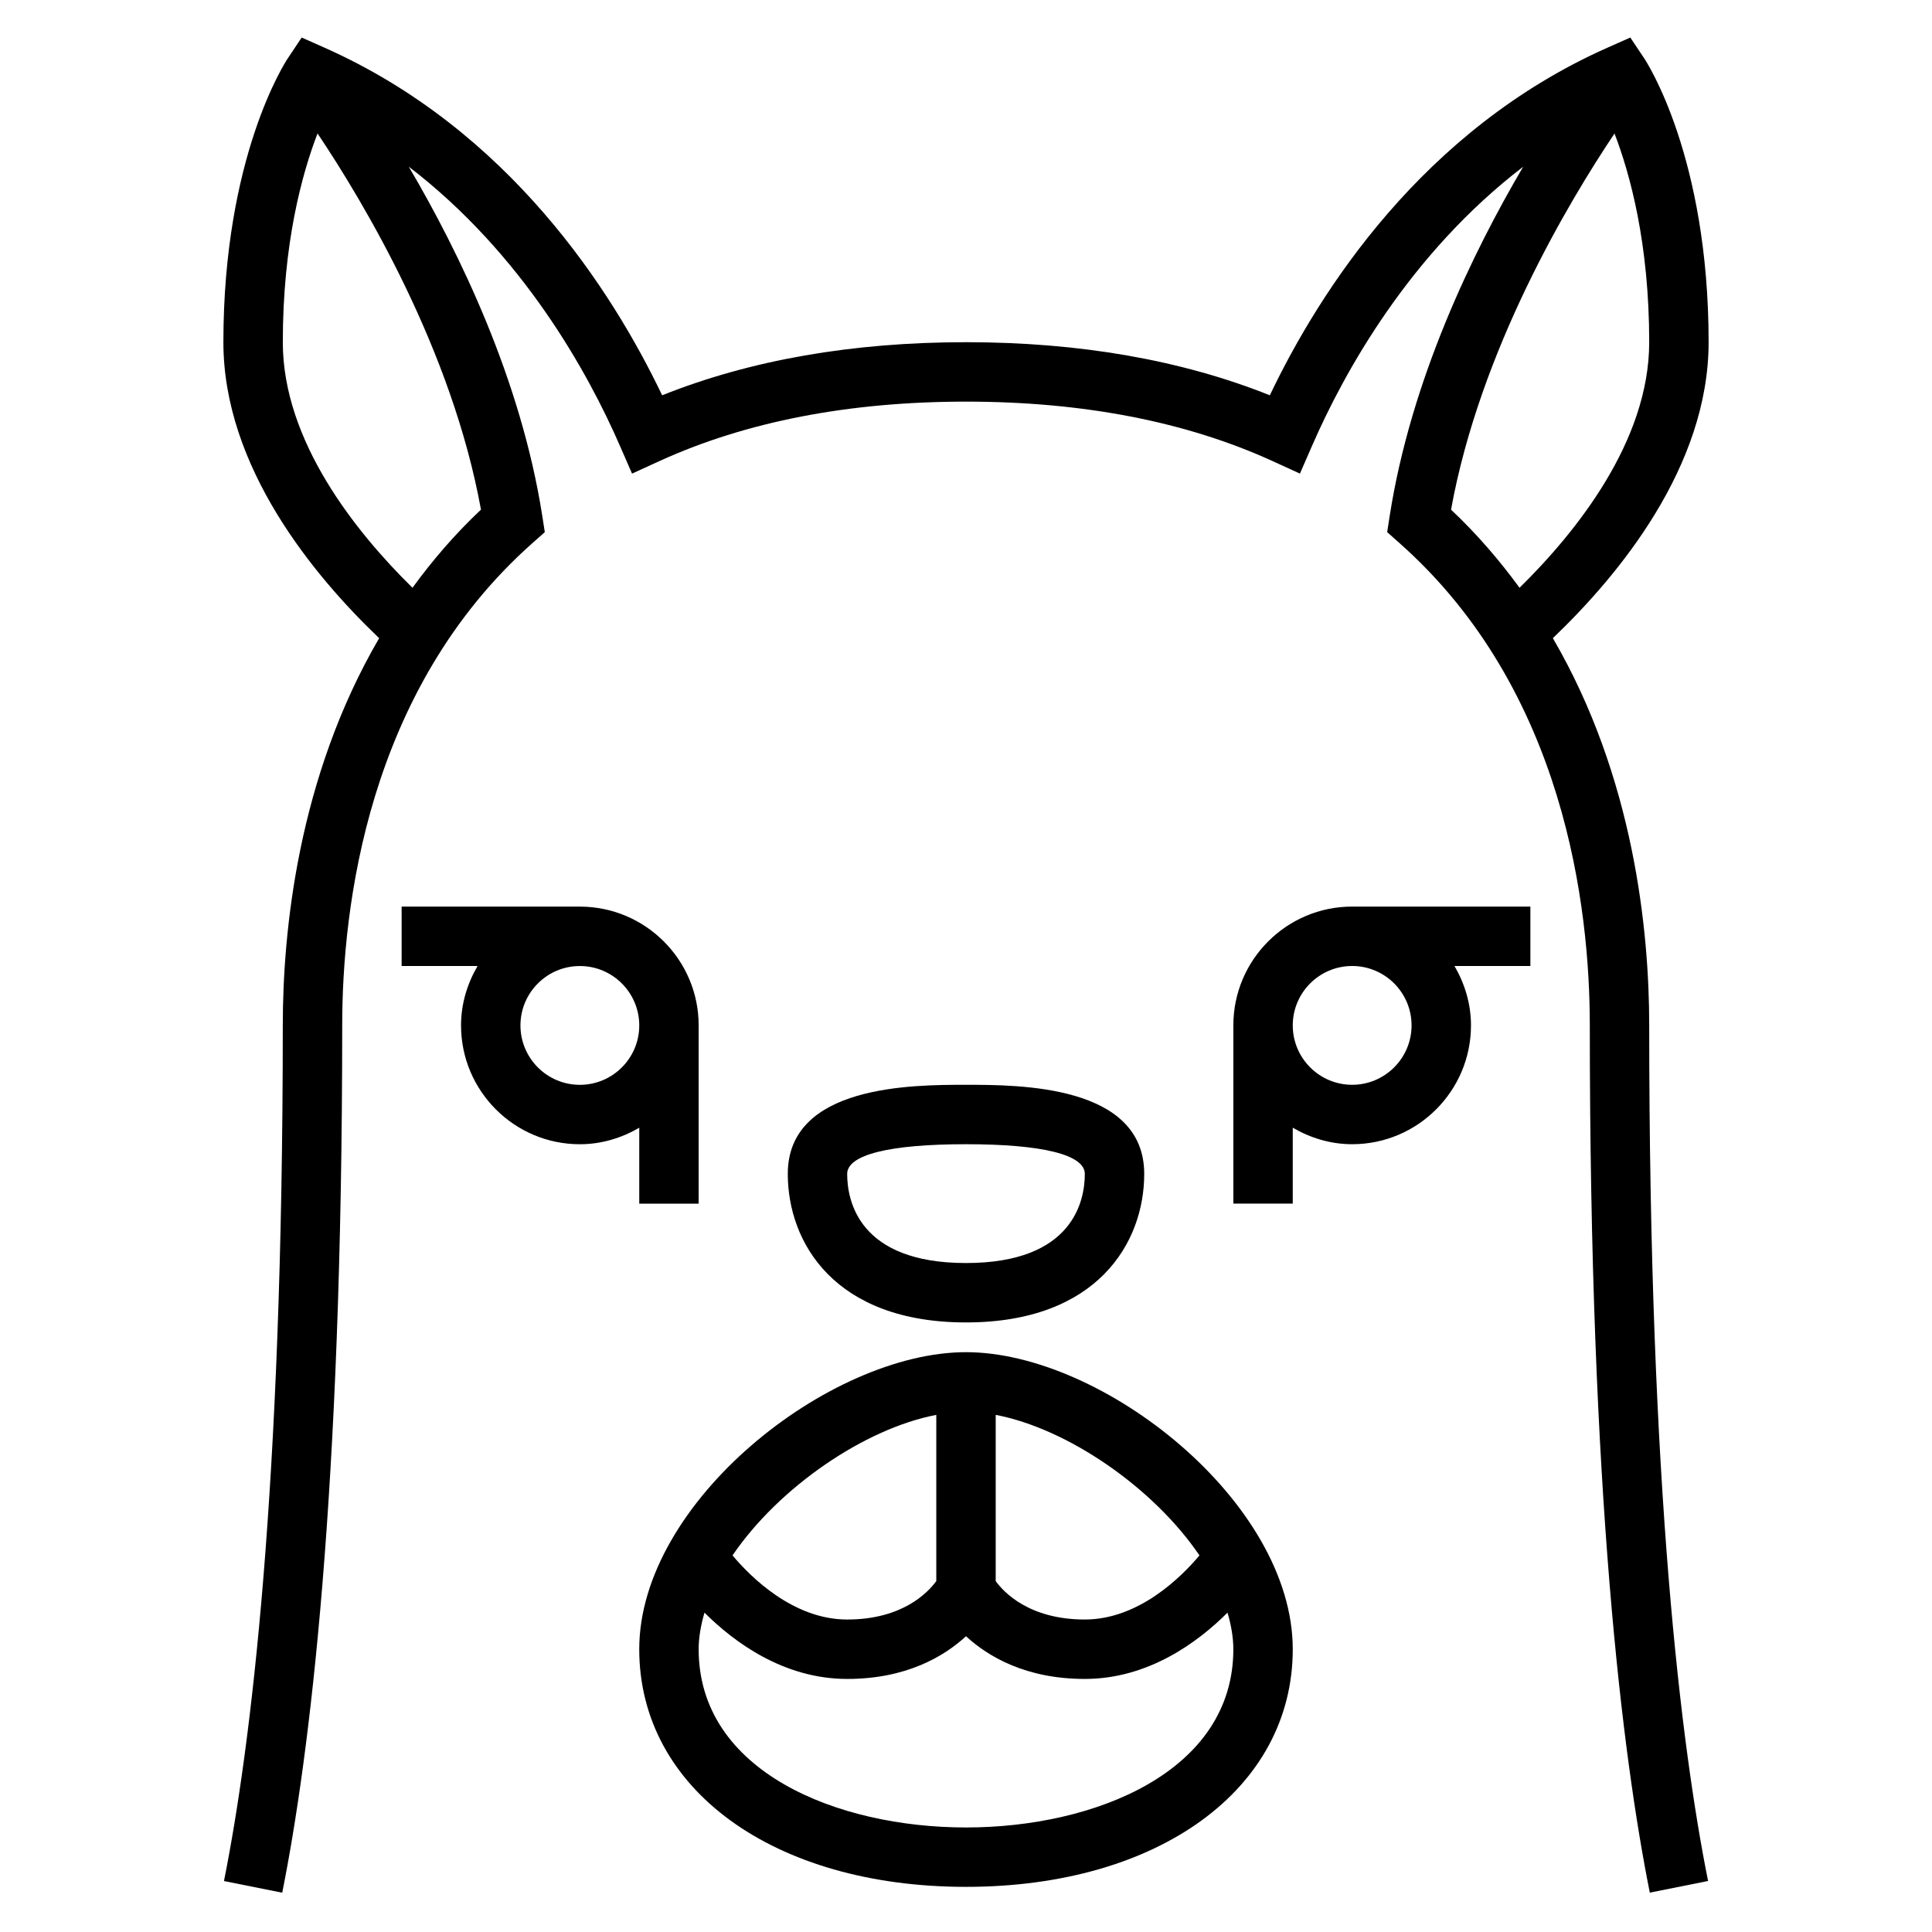
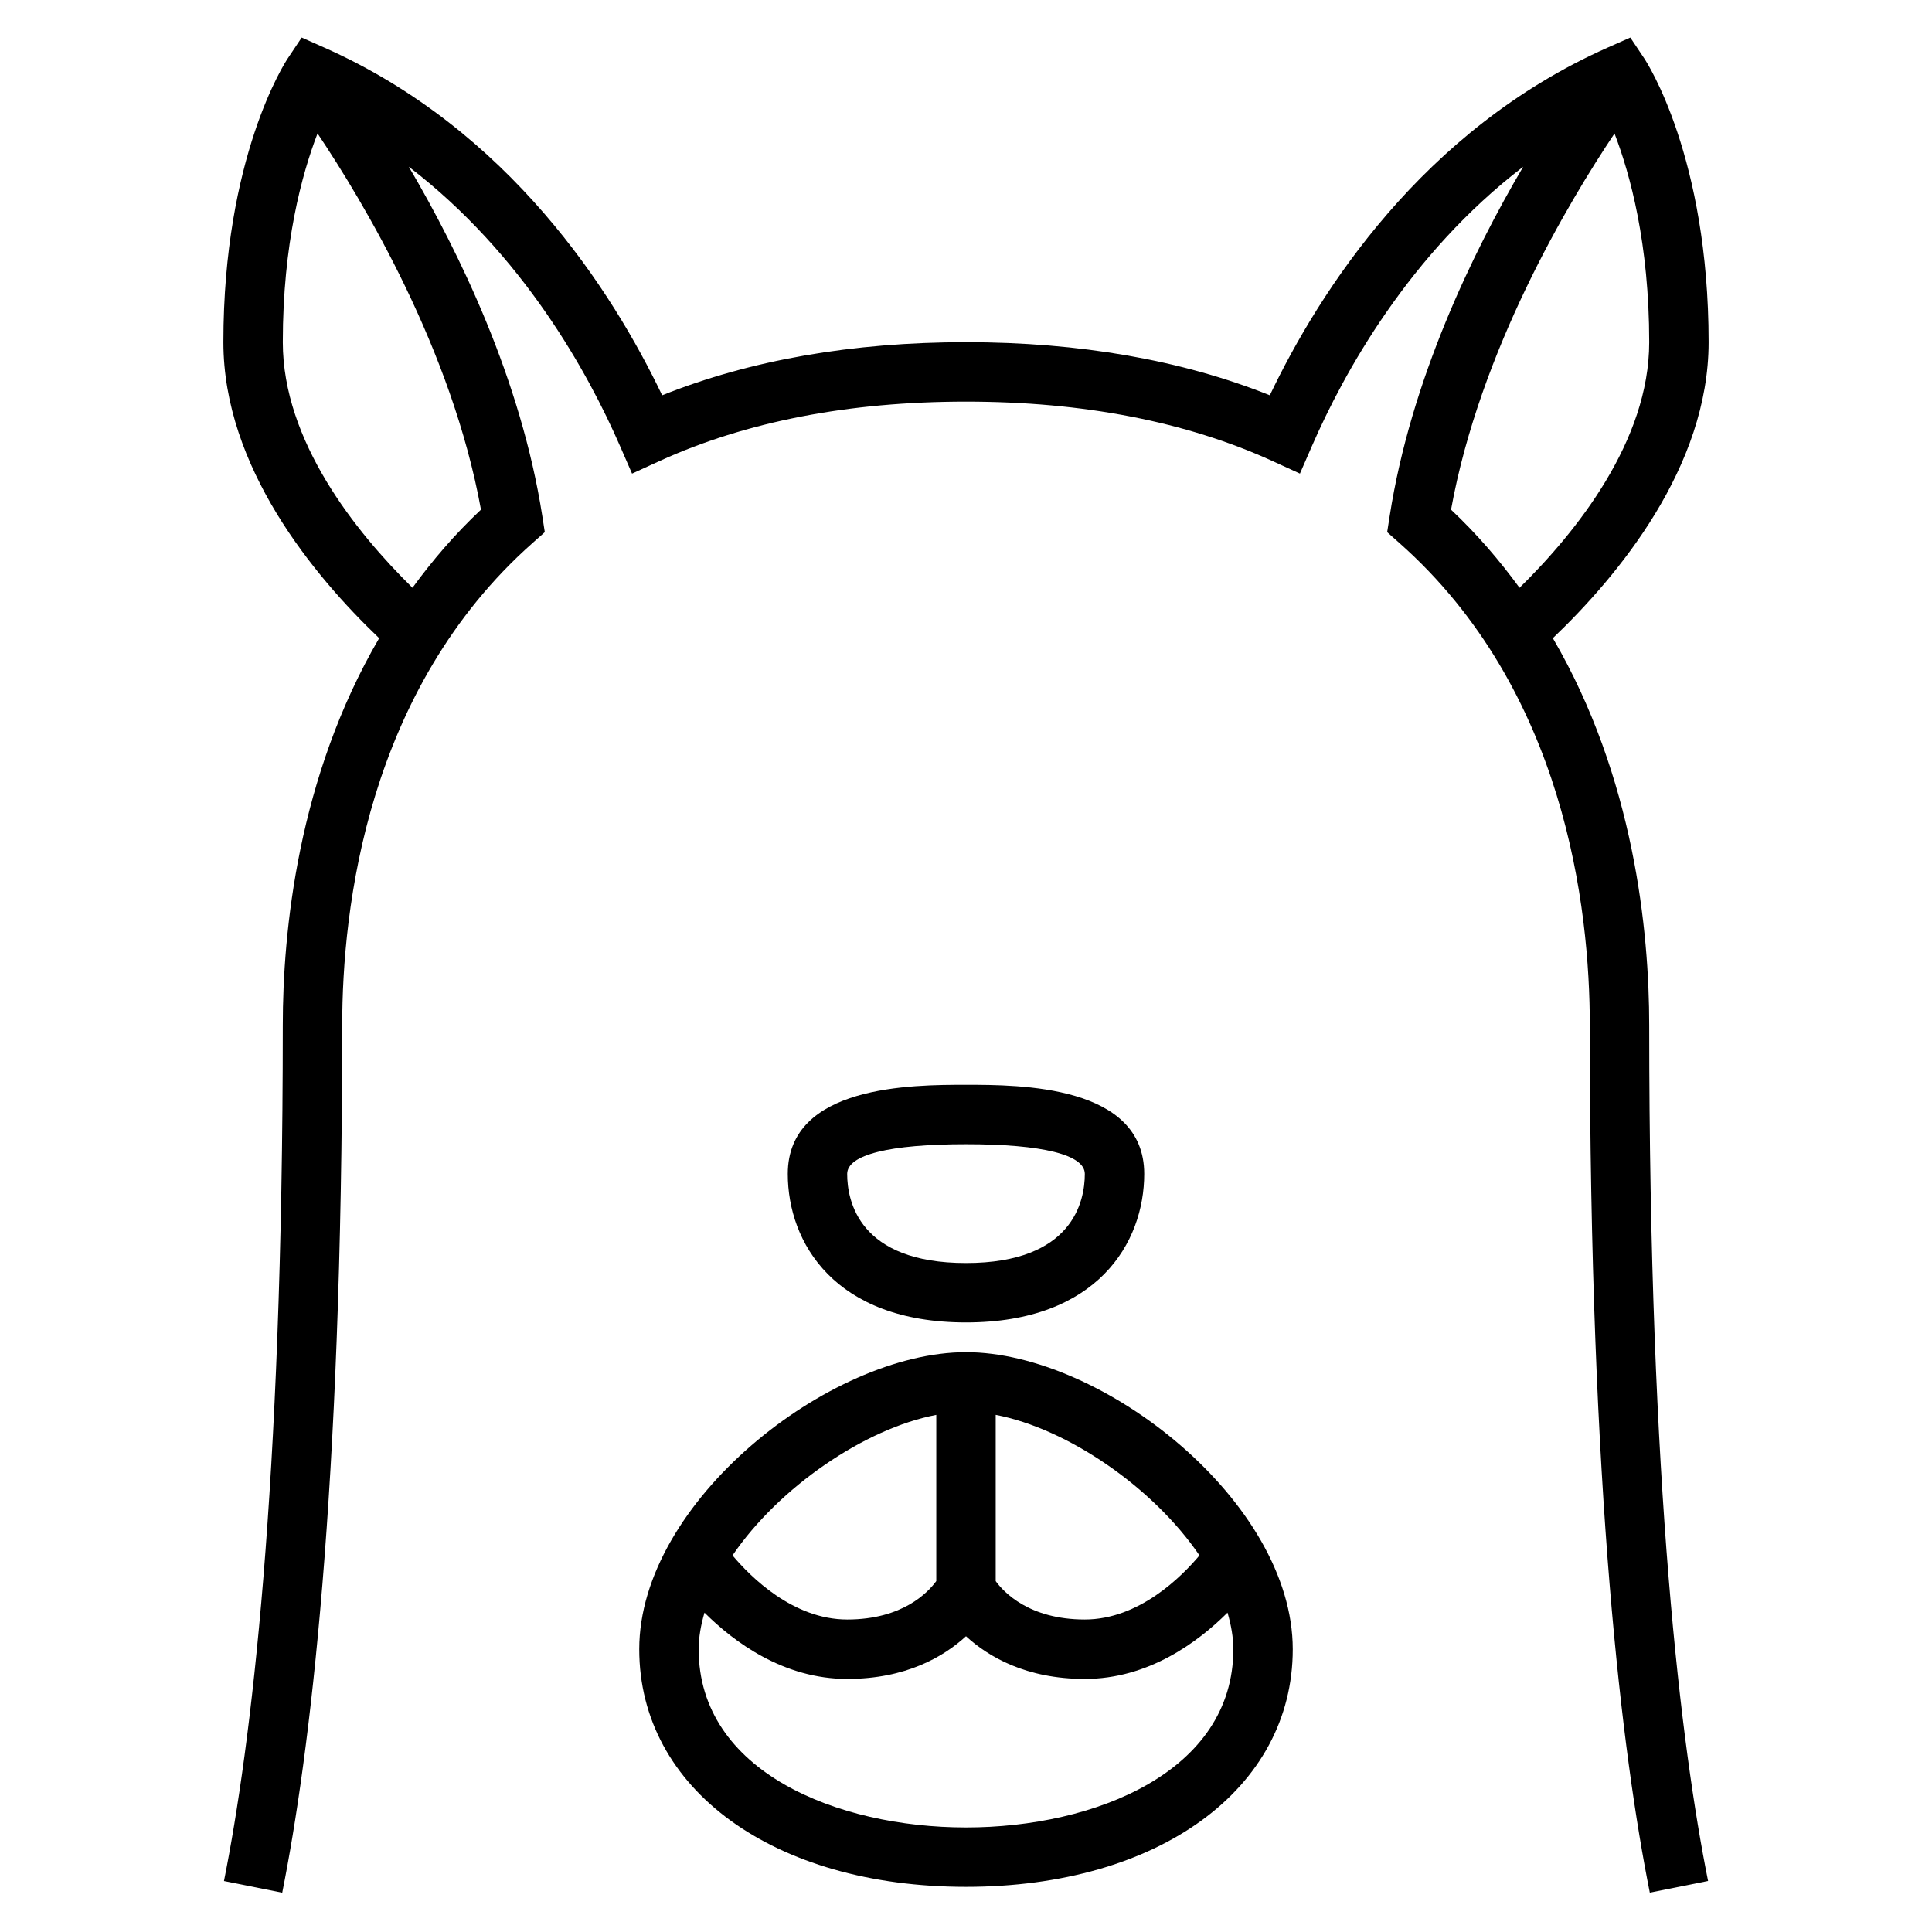
<svg xmlns="http://www.w3.org/2000/svg" fill="#000000" width="800px" height="800px" version="1.1" viewBox="144 144 512 512">
  <g>
-     <path d="m313.41 462.98h15.742v-47.23c0-17.367-14.121-31.488-31.488-31.488h-47.23v15.742h20.121c-2.707 4.652-4.375 9.98-4.375 15.742 0 17.367 14.121 31.488 31.488 31.488 5.762 0 11.09-1.668 15.742-4.375zm-15.742-31.488c-8.684 0-15.742-7.062-15.742-15.742 0-8.684 7.062-15.742 15.742-15.742 8.684 0 15.742 7.062 15.742 15.742 0 8.68-7.062 15.742-15.742 15.742z" />
    <path d="m447.23 455.1c0-23.617-33.094-23.617-47.23-23.617s-47.23 0-47.23 23.617c0 18.16 12.367 39.359 47.23 39.359s47.23-21.199 47.23-39.359zm-78.719 0c0-5.078 11.188-7.871 31.488-7.871s31.488 2.793 31.488 7.871c0 7.102-3.07 23.617-31.488 23.617s-31.488-16.516-31.488-23.617z" />
    <path d="m400 502.34c-36.219 0-86.594 39.668-86.594 78.719 0 37.078 35.605 62.977 86.594 62.977s86.594-25.898 86.594-62.977c-0.004-39.055-50.375-78.719-86.594-78.719zm61.871 53.859c-4.746 5.652-16.043 16.988-30.383 16.988-14.777 0-21.508-7.273-23.617-10.172v-44.059c18.98 3.621 41.707 19.168 54 37.242zm-69.746-37.242v44.043c-2.172 2.977-8.902 10.188-23.613 10.188-14.352 0-25.648-11.344-30.387-16.988 12.297-18.074 35.023-33.621 54-37.242zm7.875 109.34c-34.125 0-70.848-14.785-70.848-47.23 0-3.195 0.598-6.445 1.543-9.699 7.832 7.812 20.961 17.566 37.816 17.566 15.578 0 25.586-5.894 31.488-11.312 5.902 5.418 15.906 11.312 31.488 11.312 16.855 0 29.984-9.754 37.816-17.57 0.945 3.254 1.543 6.504 1.543 9.699 0 32.449-36.723 47.234-70.848 47.234z" />
    <path d="m555.52 313.12c17.301-16.516 41.281-45.348 41.281-78.434 0-49.051-16.367-74.172-17.066-75.219l-3.684-5.519-6.07 2.691c-48.965 21.766-76.25 64.457-89.465 92.117-23.359-9.34-50.398-14.07-80.516-14.07s-57.16 4.731-80.523 14.074c-13.227-27.664-40.508-70.359-89.465-92.117l-6.062-2.695-3.684 5.519c-0.703 1.047-17.066 26.168-17.066 75.219 0 33.086 23.977 61.922 41.281 78.438-21.562 36.949-25.539 77.75-25.539 102.62 0 122.98-8.477 191.18-15.586 226.75l15.438 3.094c7.242-36.266 15.895-105.58 15.895-229.84 0-31.055 6.559-88.977 50.469-127.87l3.219-2.859-0.66-4.25c-5.637-36.156-22.004-69.84-35.383-92.59 30.238 23.16 47.539 54.656 55.961 73.988l3.203 7.344 7.285-3.332c22.883-10.445 50.207-15.742 81.215-15.742 31.008 0 58.332 5.297 81.215 15.742l7.281 3.328 3.203-7.344c8.422-19.324 25.727-50.82 55.961-73.98-13.383 22.758-29.75 56.434-35.383 92.59l-0.66 4.25 3.219 2.859c43.922 38.887 50.48 96.809 50.48 127.86 0 124.26 8.652 193.57 15.902 229.83l15.438-3.094c-7.117-35.559-15.598-103.76-15.598-226.74 0-24.867-3.977-65.668-25.535-102.62zm-302.21-13.355c-15.086-14.824-34.363-38.898-34.363-65.078 0-26.145 5.07-44.578 9.203-55.324 12.18 18.168 35.629 57.324 43.312 99.699-6.945 6.523-12.895 13.5-18.152 20.703zm318.55-120.39c4.133 10.75 9.195 29.188 9.195 55.316 0 26.184-19.277 50.254-34.363 65.078-5.258-7.203-11.211-14.176-18.152-20.703 7.676-42.305 31.137-81.492 43.32-99.691z" />
-     <path d="m470.85 415.74v47.23h15.742v-20.121c4.652 2.711 9.984 4.379 15.746 4.379 17.367 0 31.488-14.121 31.488-31.488 0-5.762-1.668-11.09-4.375-15.742h20.117v-15.742h-47.23c-17.367-0.004-31.488 14.117-31.488 31.484zm47.23 0c0 8.684-7.062 15.742-15.742 15.742-8.684 0-15.742-7.062-15.742-15.742 0-8.684 7.062-15.742 15.742-15.742 8.684 0 15.742 7.059 15.742 15.742z" />
  </g>
</svg>